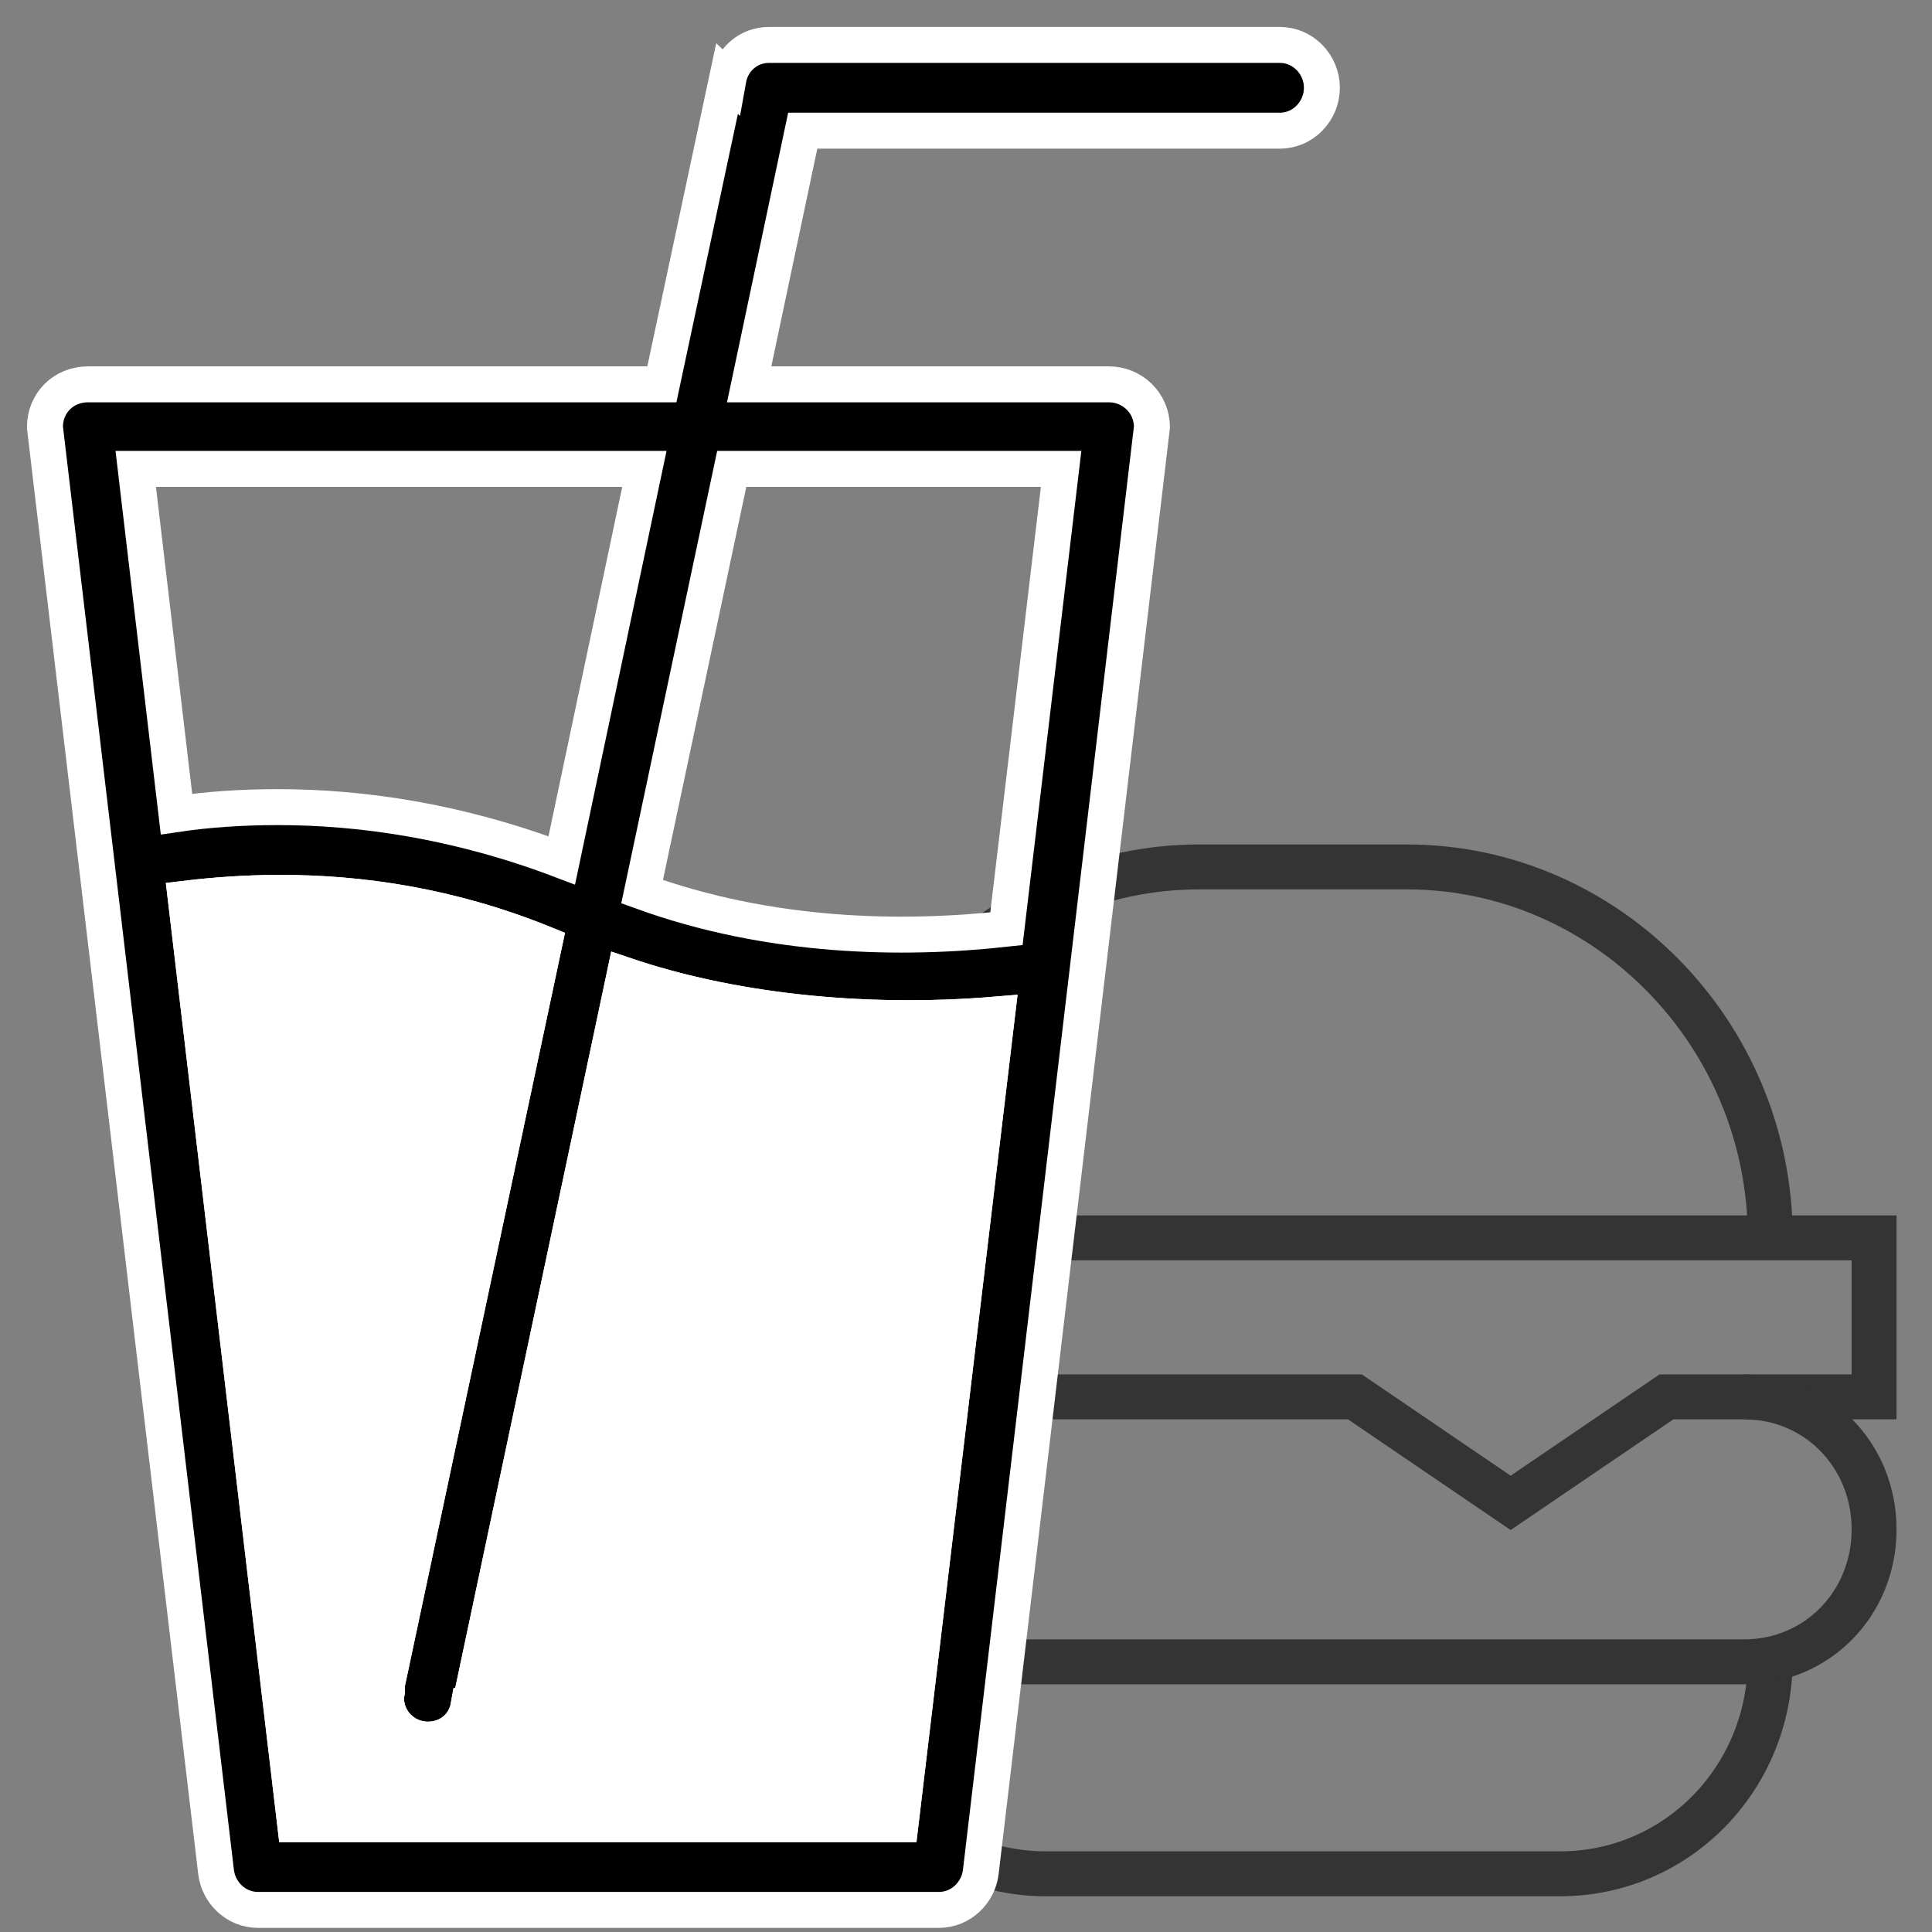
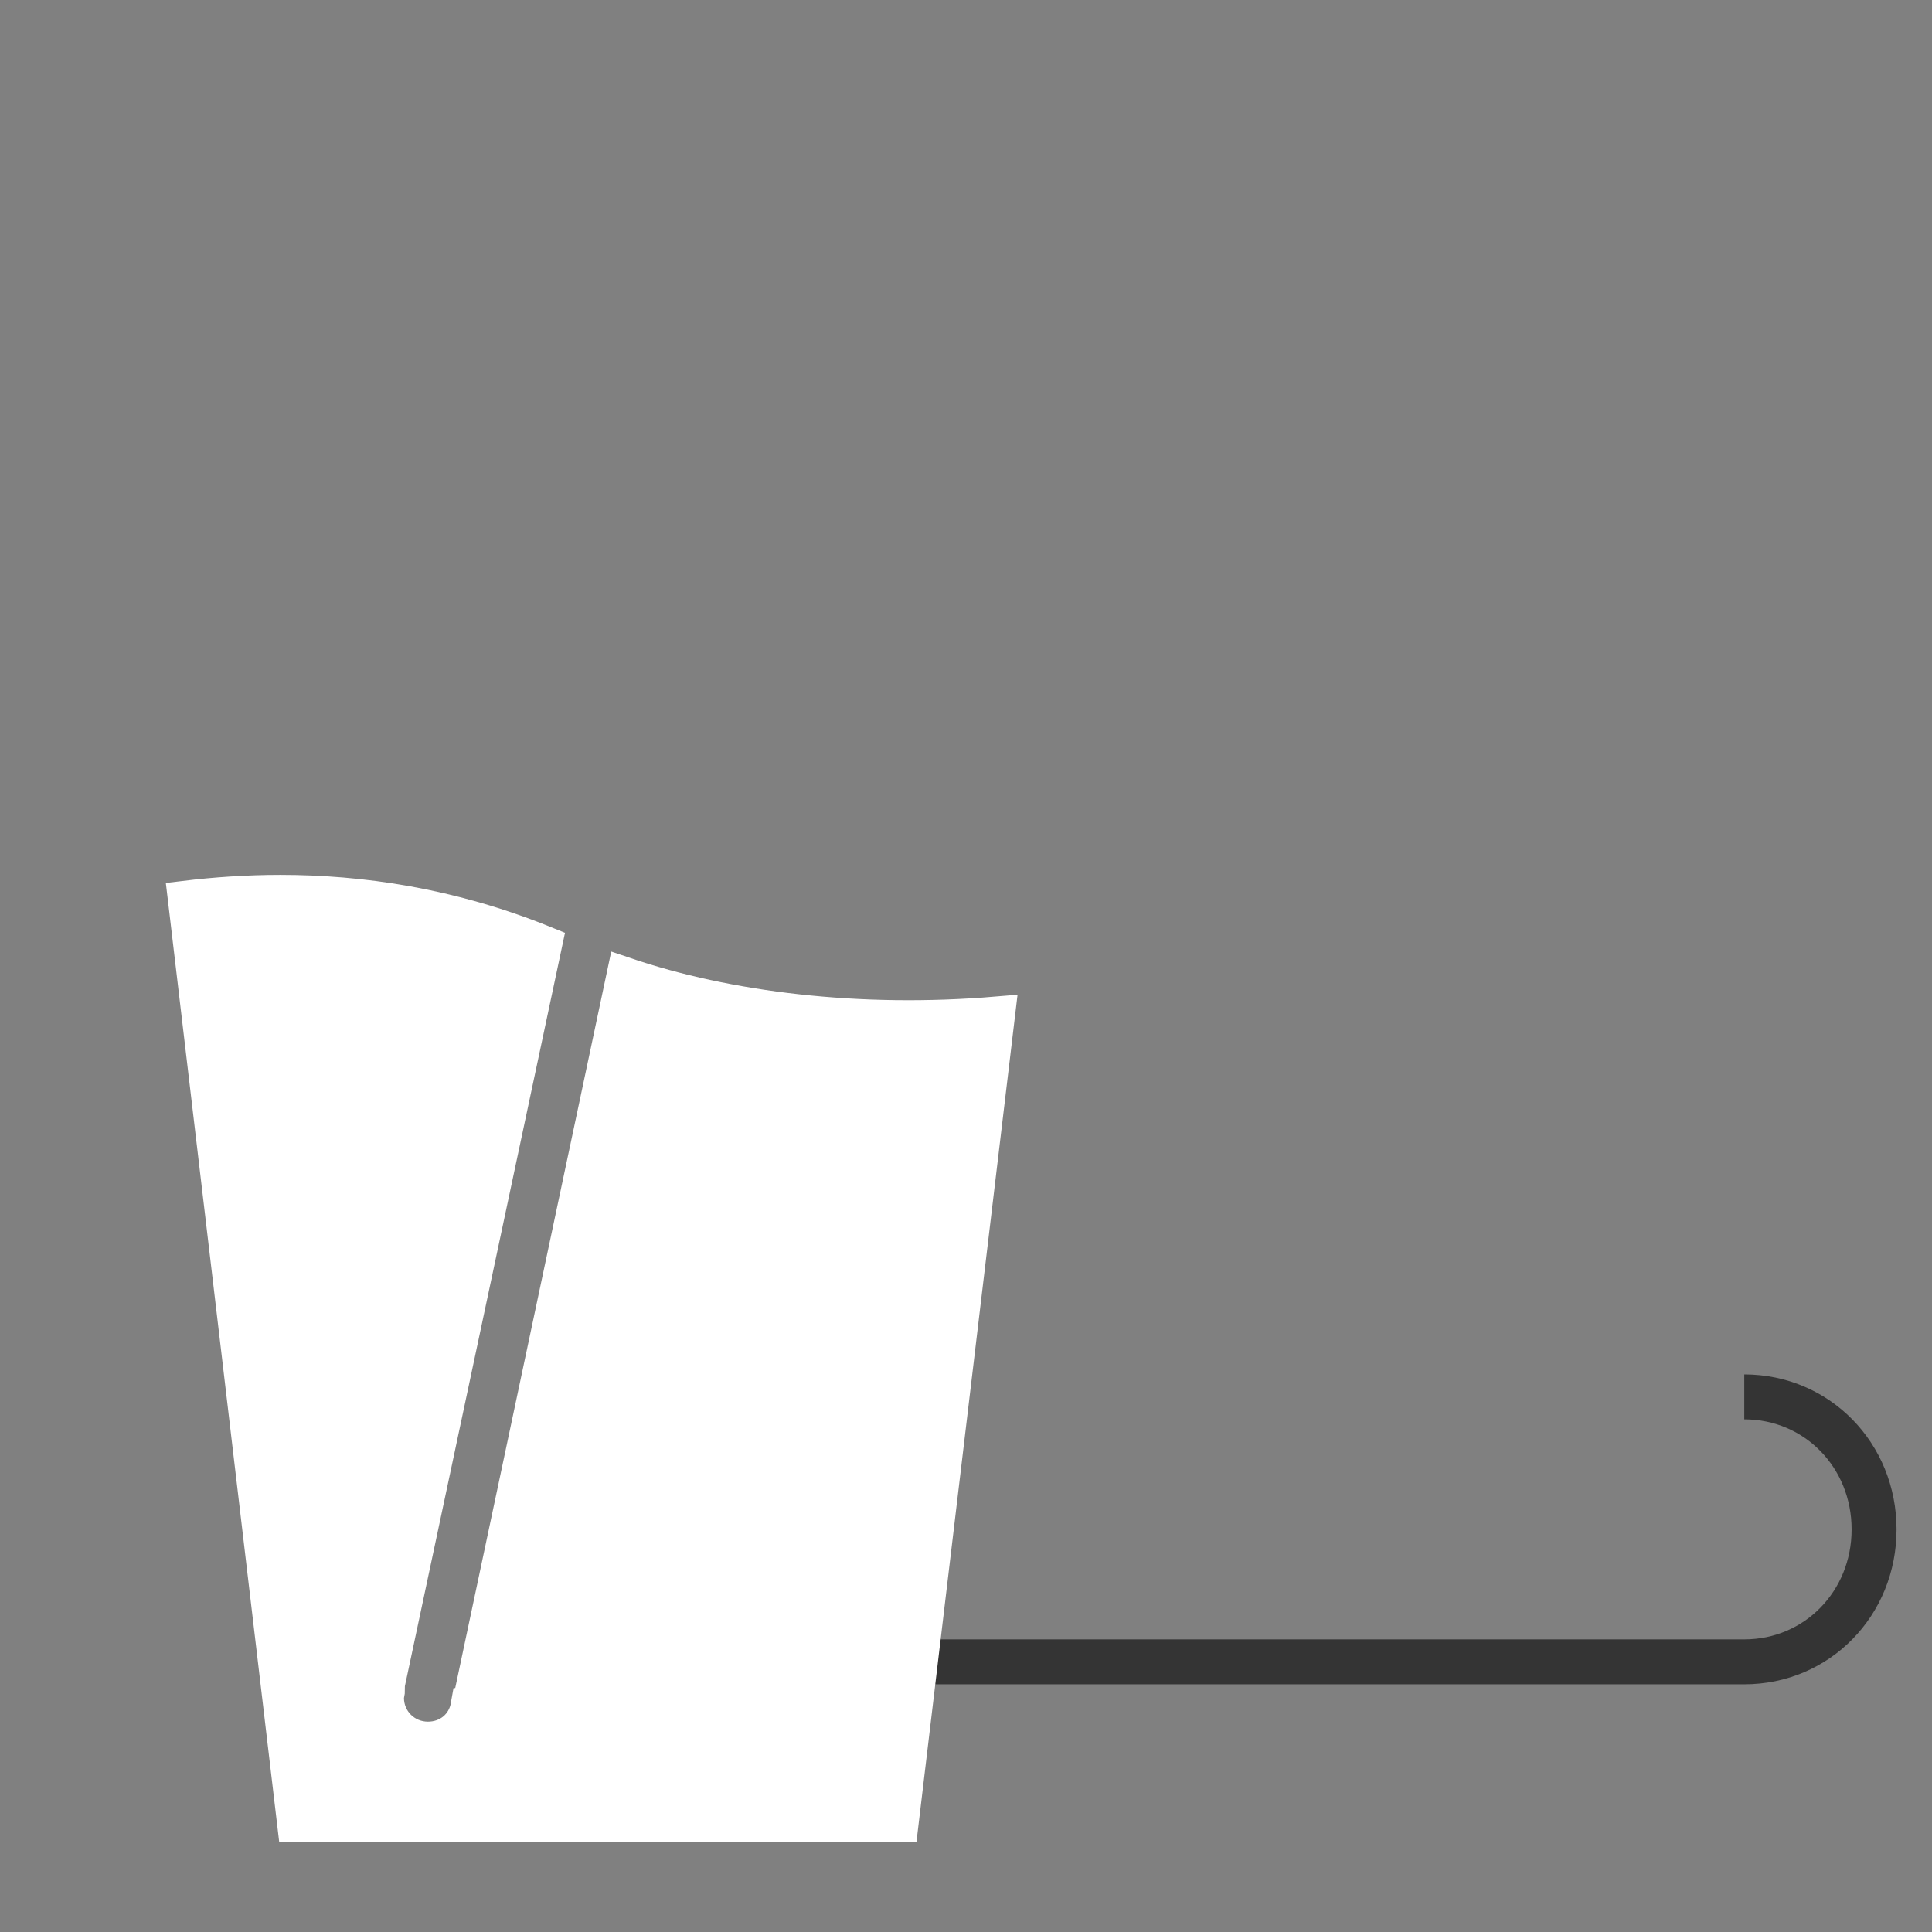
<svg xmlns="http://www.w3.org/2000/svg" width="43px" height="43px" viewBox="0 0 43 43" version="1.1">
  <rect x="0" y="0" width="43" height="43" fill="#808080" stroke="none" />
  <title>food</title>
  <desc>Created with Sketch.</desc>
  <defs />
  <g id="Page-1" stroke="none" stroke-width="1" fill="none" fill-rule="evenodd">
    <g id="-Transaction-icons" transform="translate(-630, -273)">
      <g id="food" transform="translate(631, 274)">
        <g id="food-48px-outline_cheeseburger" transform="translate(15, 18)" stroke="#343434">
          <g id="Group" transform="translate(0.289, 0.295)">
-             <path d="M2.311,17.633 L2.311,17.633 C2.311,20.287 4.391,22.41 6.991,22.41 L18.431,22.41 C21.031,22.41 23.111,20.287 23.111,17.633 L23.111,17.633" id="Shape" />
-             <path d="M2.311,8.256 C2.311,3.715 5.951,0 10.4,0 L15.022,0 C19.471,0 23.111,3.715 23.111,8.256 L23.111,8.256" id="Shape" />
-             <polygon id="Shape" points="13.867 11.795 0 11.795 0 8.256 25.422 8.256 25.422 11.795 20.8 11.795 17.333 14.154" />
            <path d="M22.533,11.795 C24.151,11.795 25.422,13.092 25.422,14.744 L25.422,14.744 C25.422,16.395 24.151,17.692 22.533,17.692 L2.889,17.692 C1.271,17.692 0,16.395 0,14.744 L0,14.744 C0,13.092 1.271,11.795 2.889,11.795" id="Shape" />
          </g>
        </g>
-         <path d="M2.021,9.436 L13.342,9.436 L11.503,18.15 C9.197,17.273 7.047,16.964 5.182,16.964 C4.378,16.964 3.627,17.016 2.928,17.119 L2.021,9.436 Z M21.4,19.671 C19.068,19.929 16.14,19.877 13.291,18.846 L15.286,9.436 L22.617,9.436 L21.4,19.671 Z M5.57,39.6 L3.135,19.001 C3.783,18.923 4.508,18.872 5.233,18.872 C7.021,18.872 9.016,19.155 11.114,20.006 L7.591,36.584 L7.617,36.584 C7.617,36.661 7.591,36.712 7.591,36.79 C7.591,37.305 8.005,37.718 8.524,37.718 C8.99,37.718 9.353,37.409 9.43,36.97 L9.456,36.97 L12.902,20.702 C15.182,21.476 18.109,21.837 21.192,21.579 L19.042,39.6 L5.57,39.6 Z M19.897,41.508 C20.389,41.508 20.778,41.121 20.83,40.657 L24.638,8.508 C24.638,7.966 24.198,7.554 23.68,7.554 L15.674,7.554 L16.866,1.908 L27.488,1.908 C28.006,1.908 28.421,1.47 28.421,0.954 C28.421,0.438 28.006,0 27.488,0 L16.115,0 C15.648,0 15.286,0.335 15.208,0.773 L15.182,0.748 L13.731,7.554 L0.959,7.554 C0.415,7.554 0,7.966 0,8.508 L3.808,40.657 C3.86,41.121 4.249,41.508 4.741,41.508 L19.897,41.508 Z" id="Path" stroke="#FFFFFF" stroke-width="0.8" fill="#000000" />
        <path d="M5.57,39.6 L3.135,19.001 C3.783,18.923 4.508,18.872 5.233,18.872 C7.021,18.872 9.016,19.155 11.114,20.006 L7.591,36.584 L7.617,36.584 C7.617,36.661 7.591,36.712 7.591,36.79 C7.591,37.305 8.005,37.718 8.524,37.718 C8.99,37.718 9.353,37.409 9.43,36.97 L9.456,36.97 L12.902,20.702 C15.182,21.476 18.109,21.837 21.192,21.579 L19.042,39.6 L5.57,39.6 Z" id="Path-Copy" stroke="#FFFFFF" stroke-width="0.8" fill="#FFFFFF" />
      </g>
    </g>
  </g>
</svg>